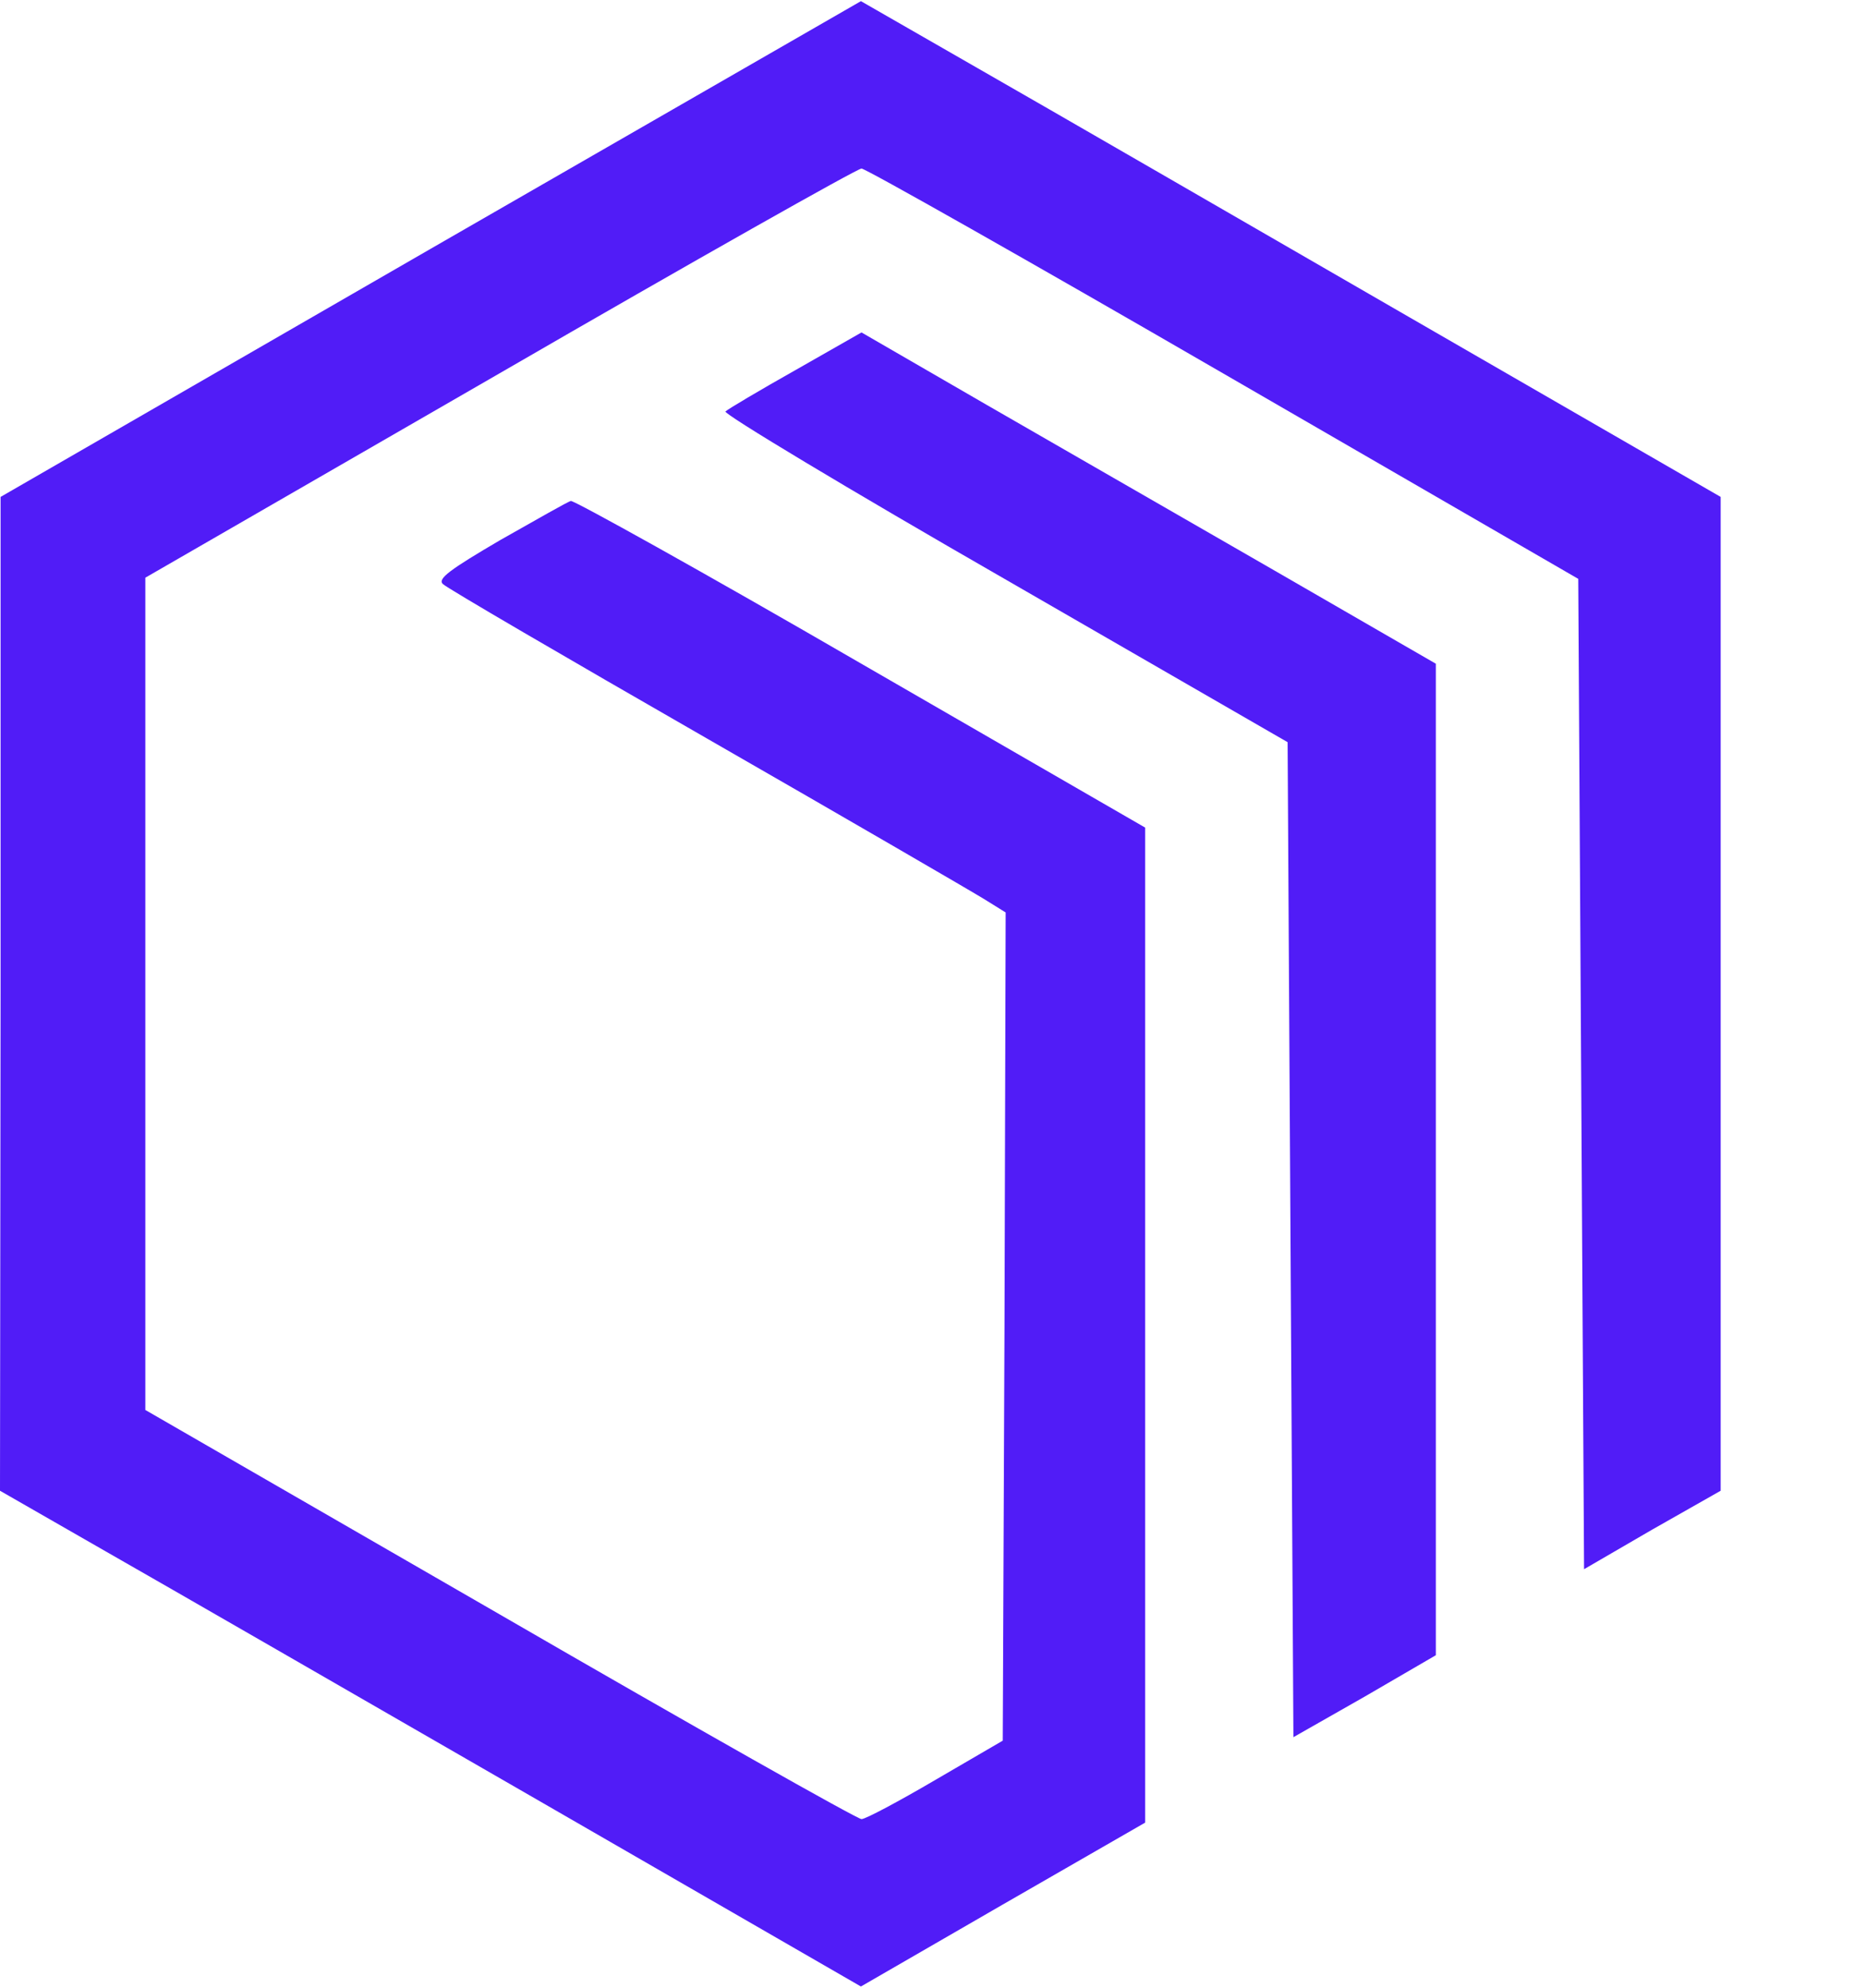
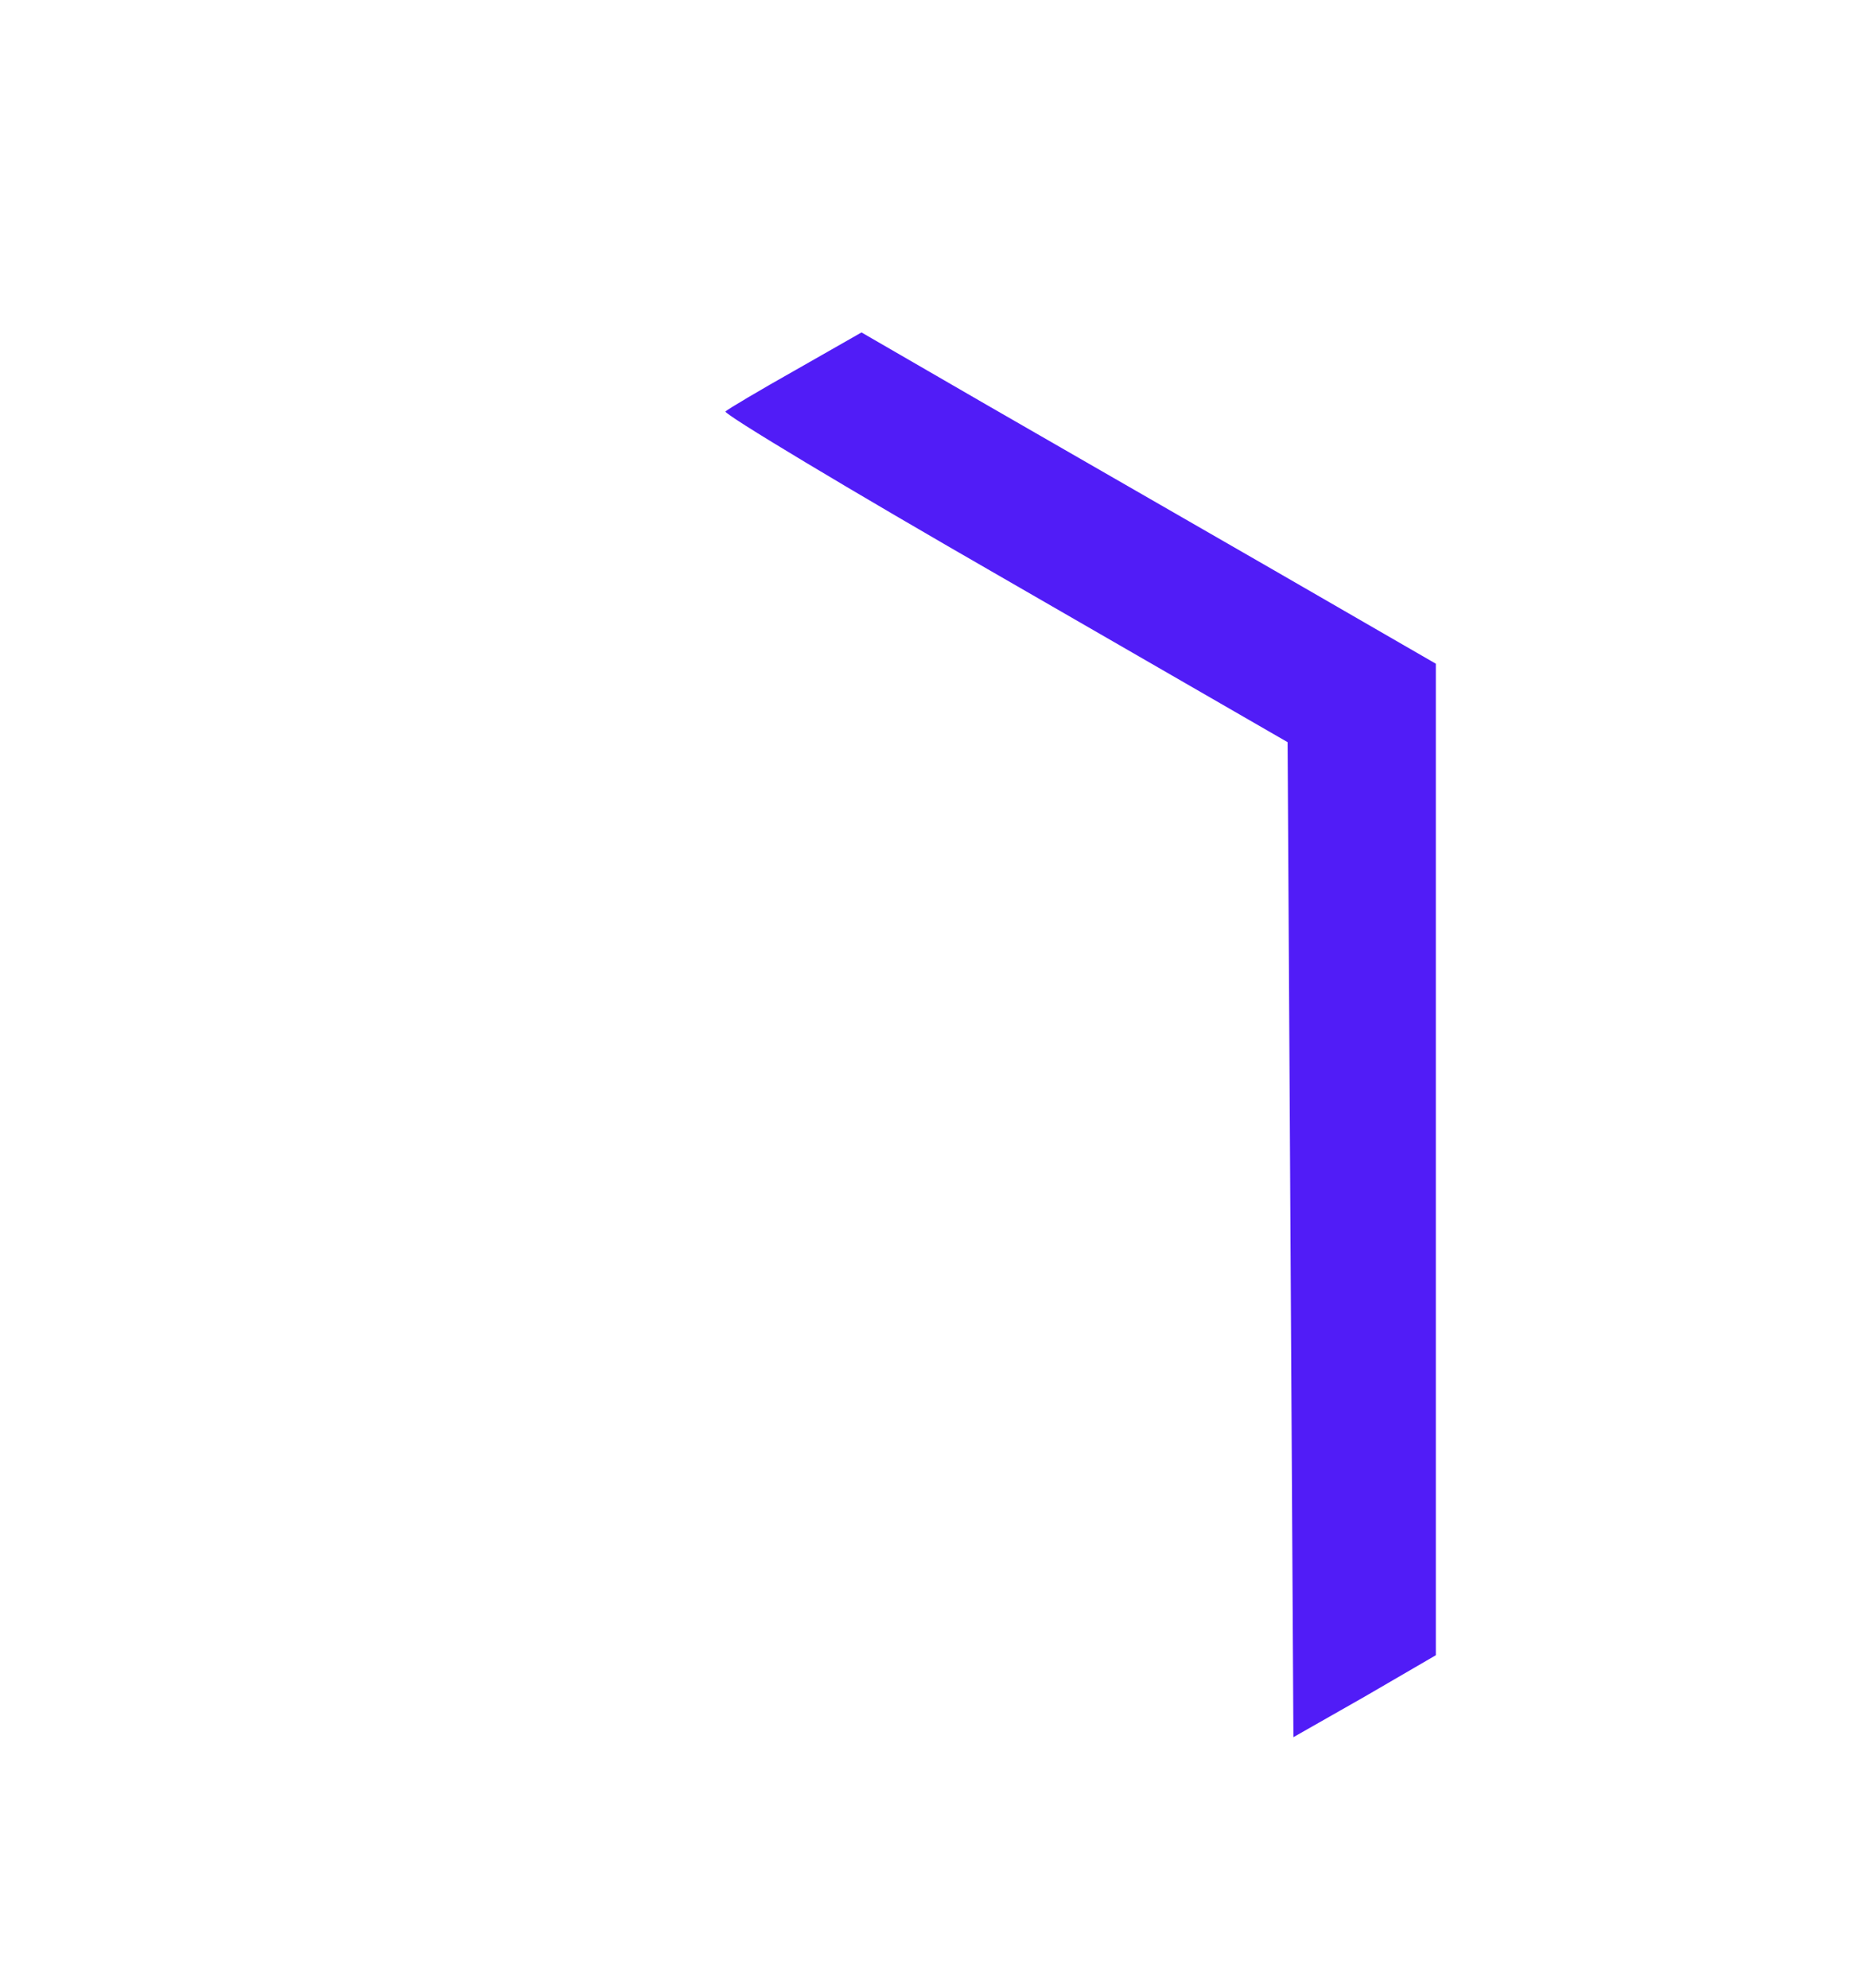
<svg xmlns="http://www.w3.org/2000/svg" version="1.0" width="321pt" height="342pt" viewBox="0 0 321 342" preserveAspectRatio="xMidYMid meet">
  <g transform="translate(0,342) scale(0.1,-0.1)" fill="#511cf7" stroke="none">
-     <path d="M741 2992 l-740 -427 0 -855 -1 -855 183 -105 c100 -57 433 -249 740 -426 l558 -322 244 141 245 141 0 856 0 856 -490 283 c-269 156 -494 281 -498 279 -5 -1 -59 -32 -121 -67 -87 -51 -109 -67 -99 -76 7 -7 211 -126 453 -265 242 -139 457 -264 478 -277 l37 -23 -2 -712 -3 -713 -115 -67 c-63 -37 -121 -68 -128 -68 -7 0 -287 158 -622 352 l-610 352 0 716 0 716 610 352 c335 194 615 352 622 352 7 0 288 -159 623 -353 l610 -353 5 -852 5 -852 117 68 118 67 0 855 0 855 -537 310 c-296 171 -628 363 -740 427 l-202 116 -740 -426z" />
    <path d="M1368 2783 c-62 -35 -116 -67 -120 -71 -4 -4 212 -134 480 -288 l487 -281 5 -856 5 -856 123 70 122 71 0 853 0 853 -277 160 c-153 88 -375 216 -495 285 l-216 125 -114 -65z" />
  </g>
</svg>